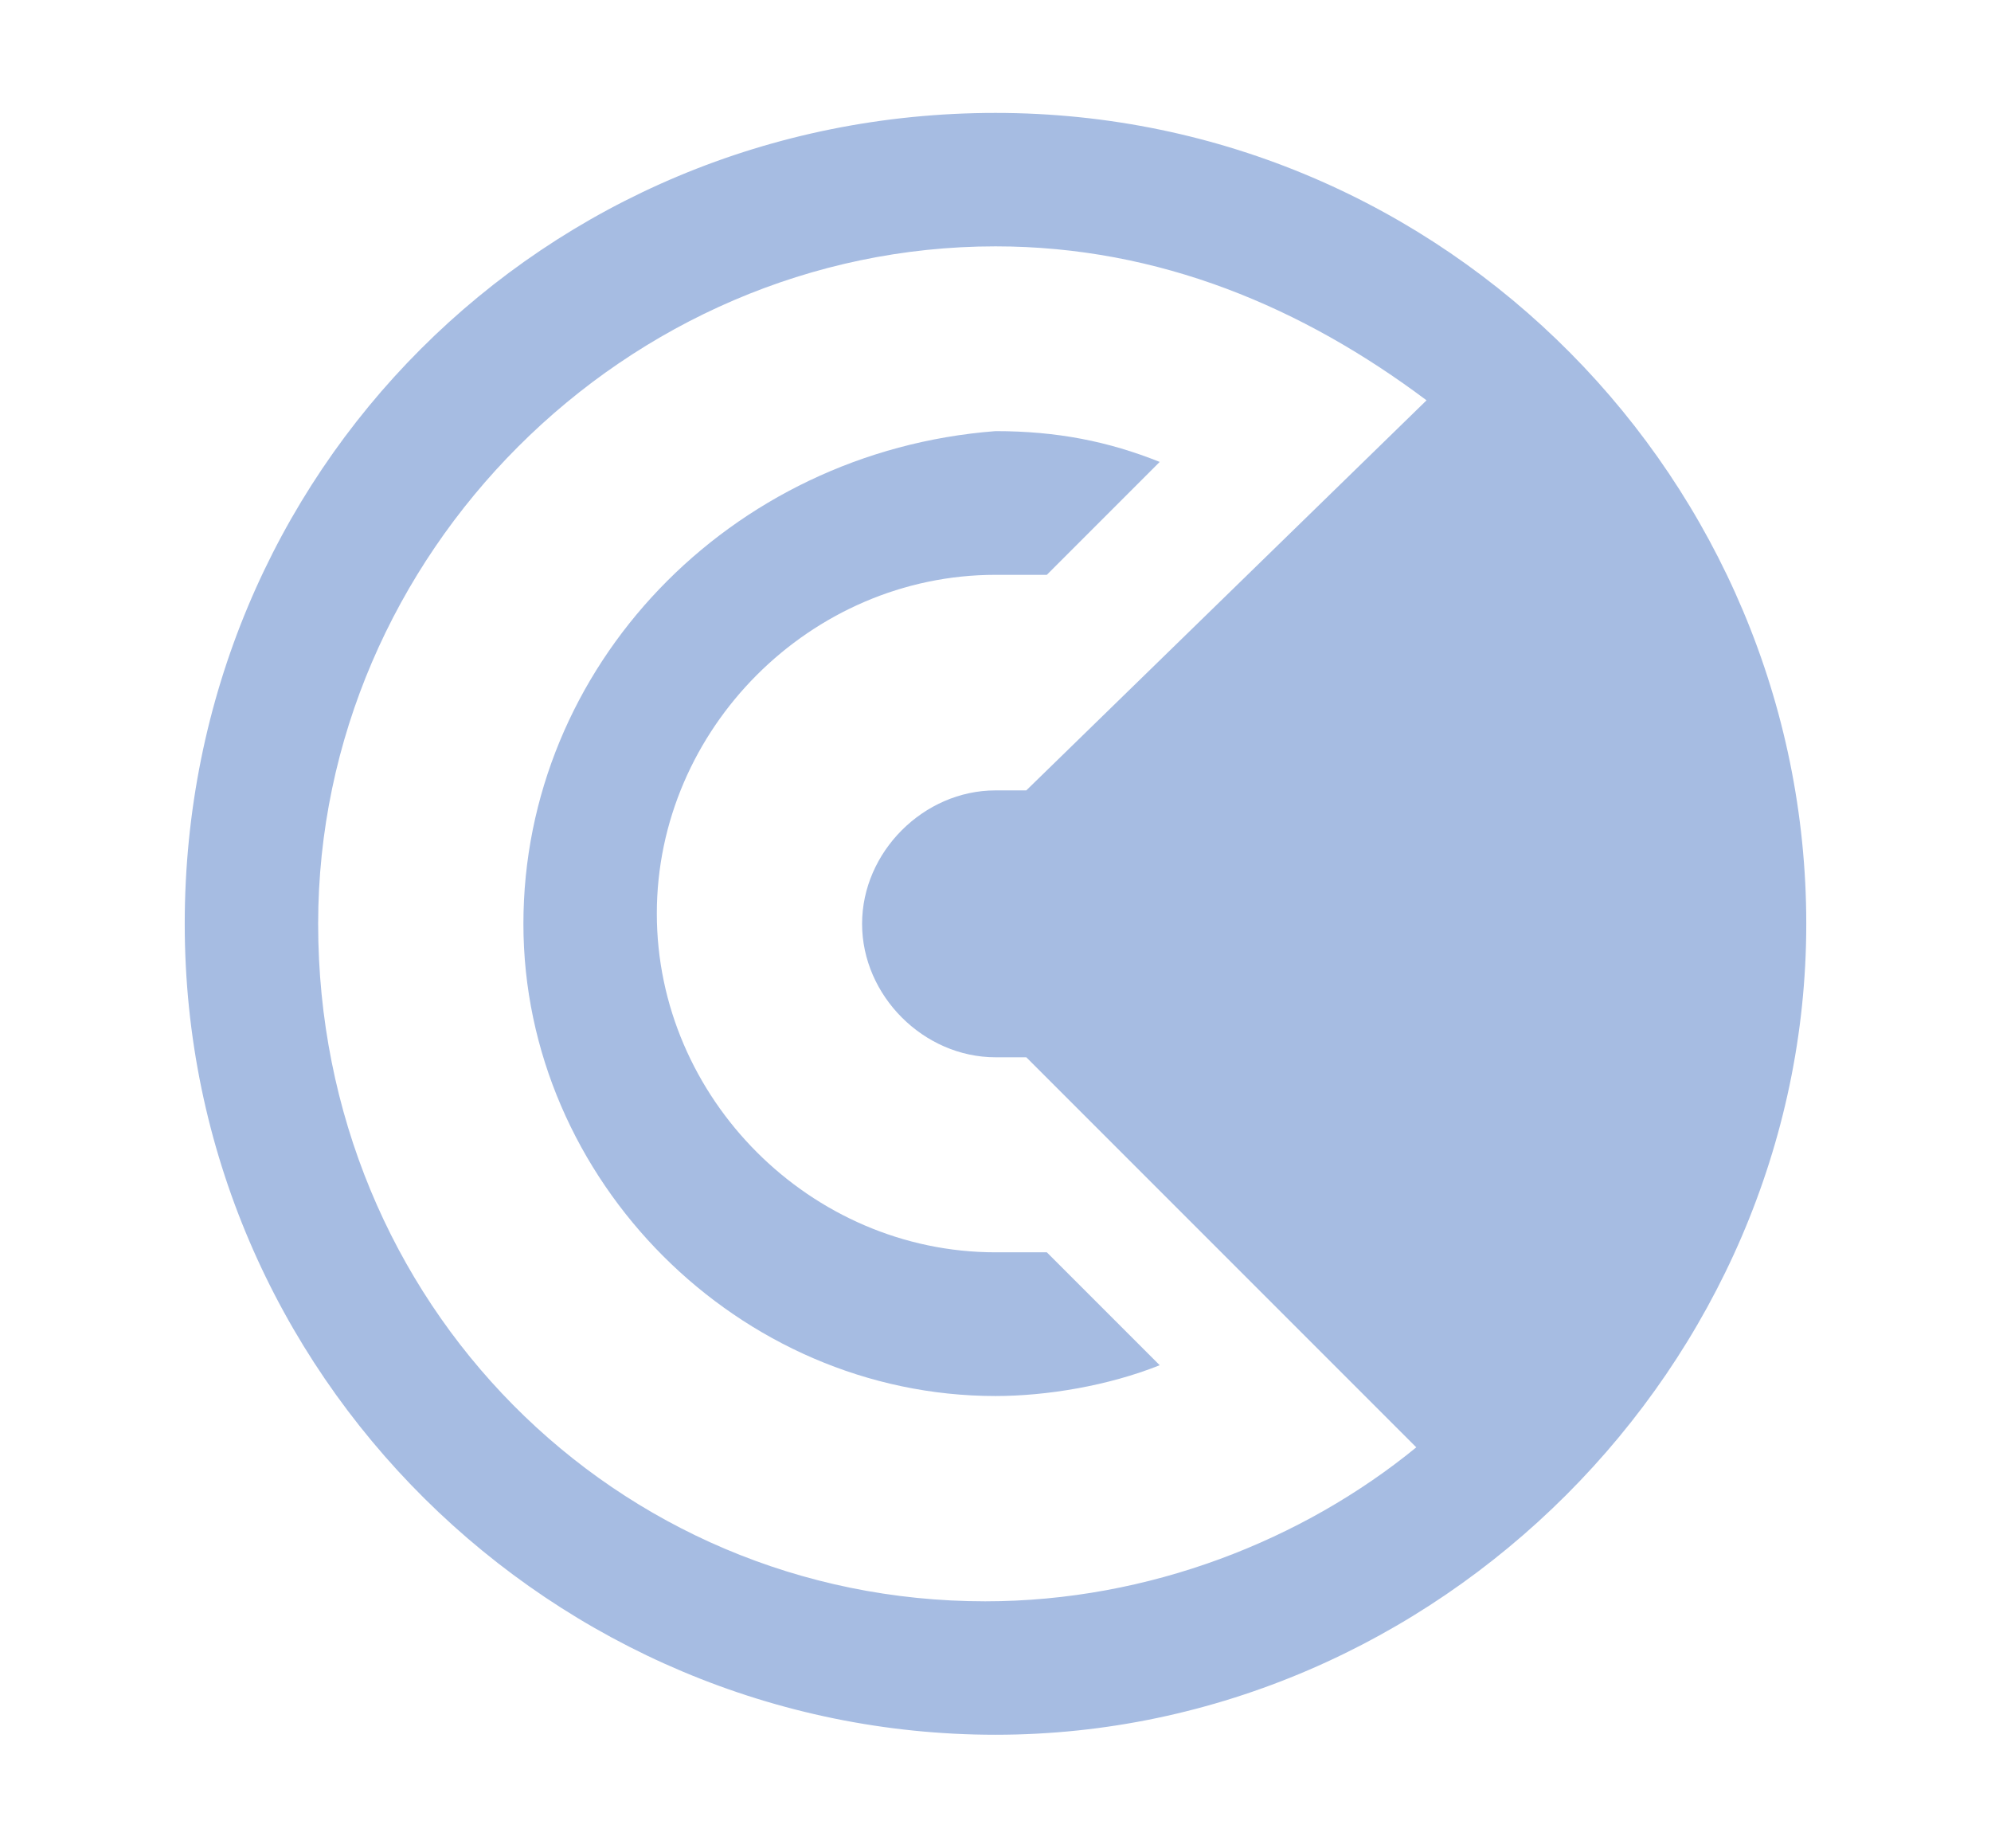
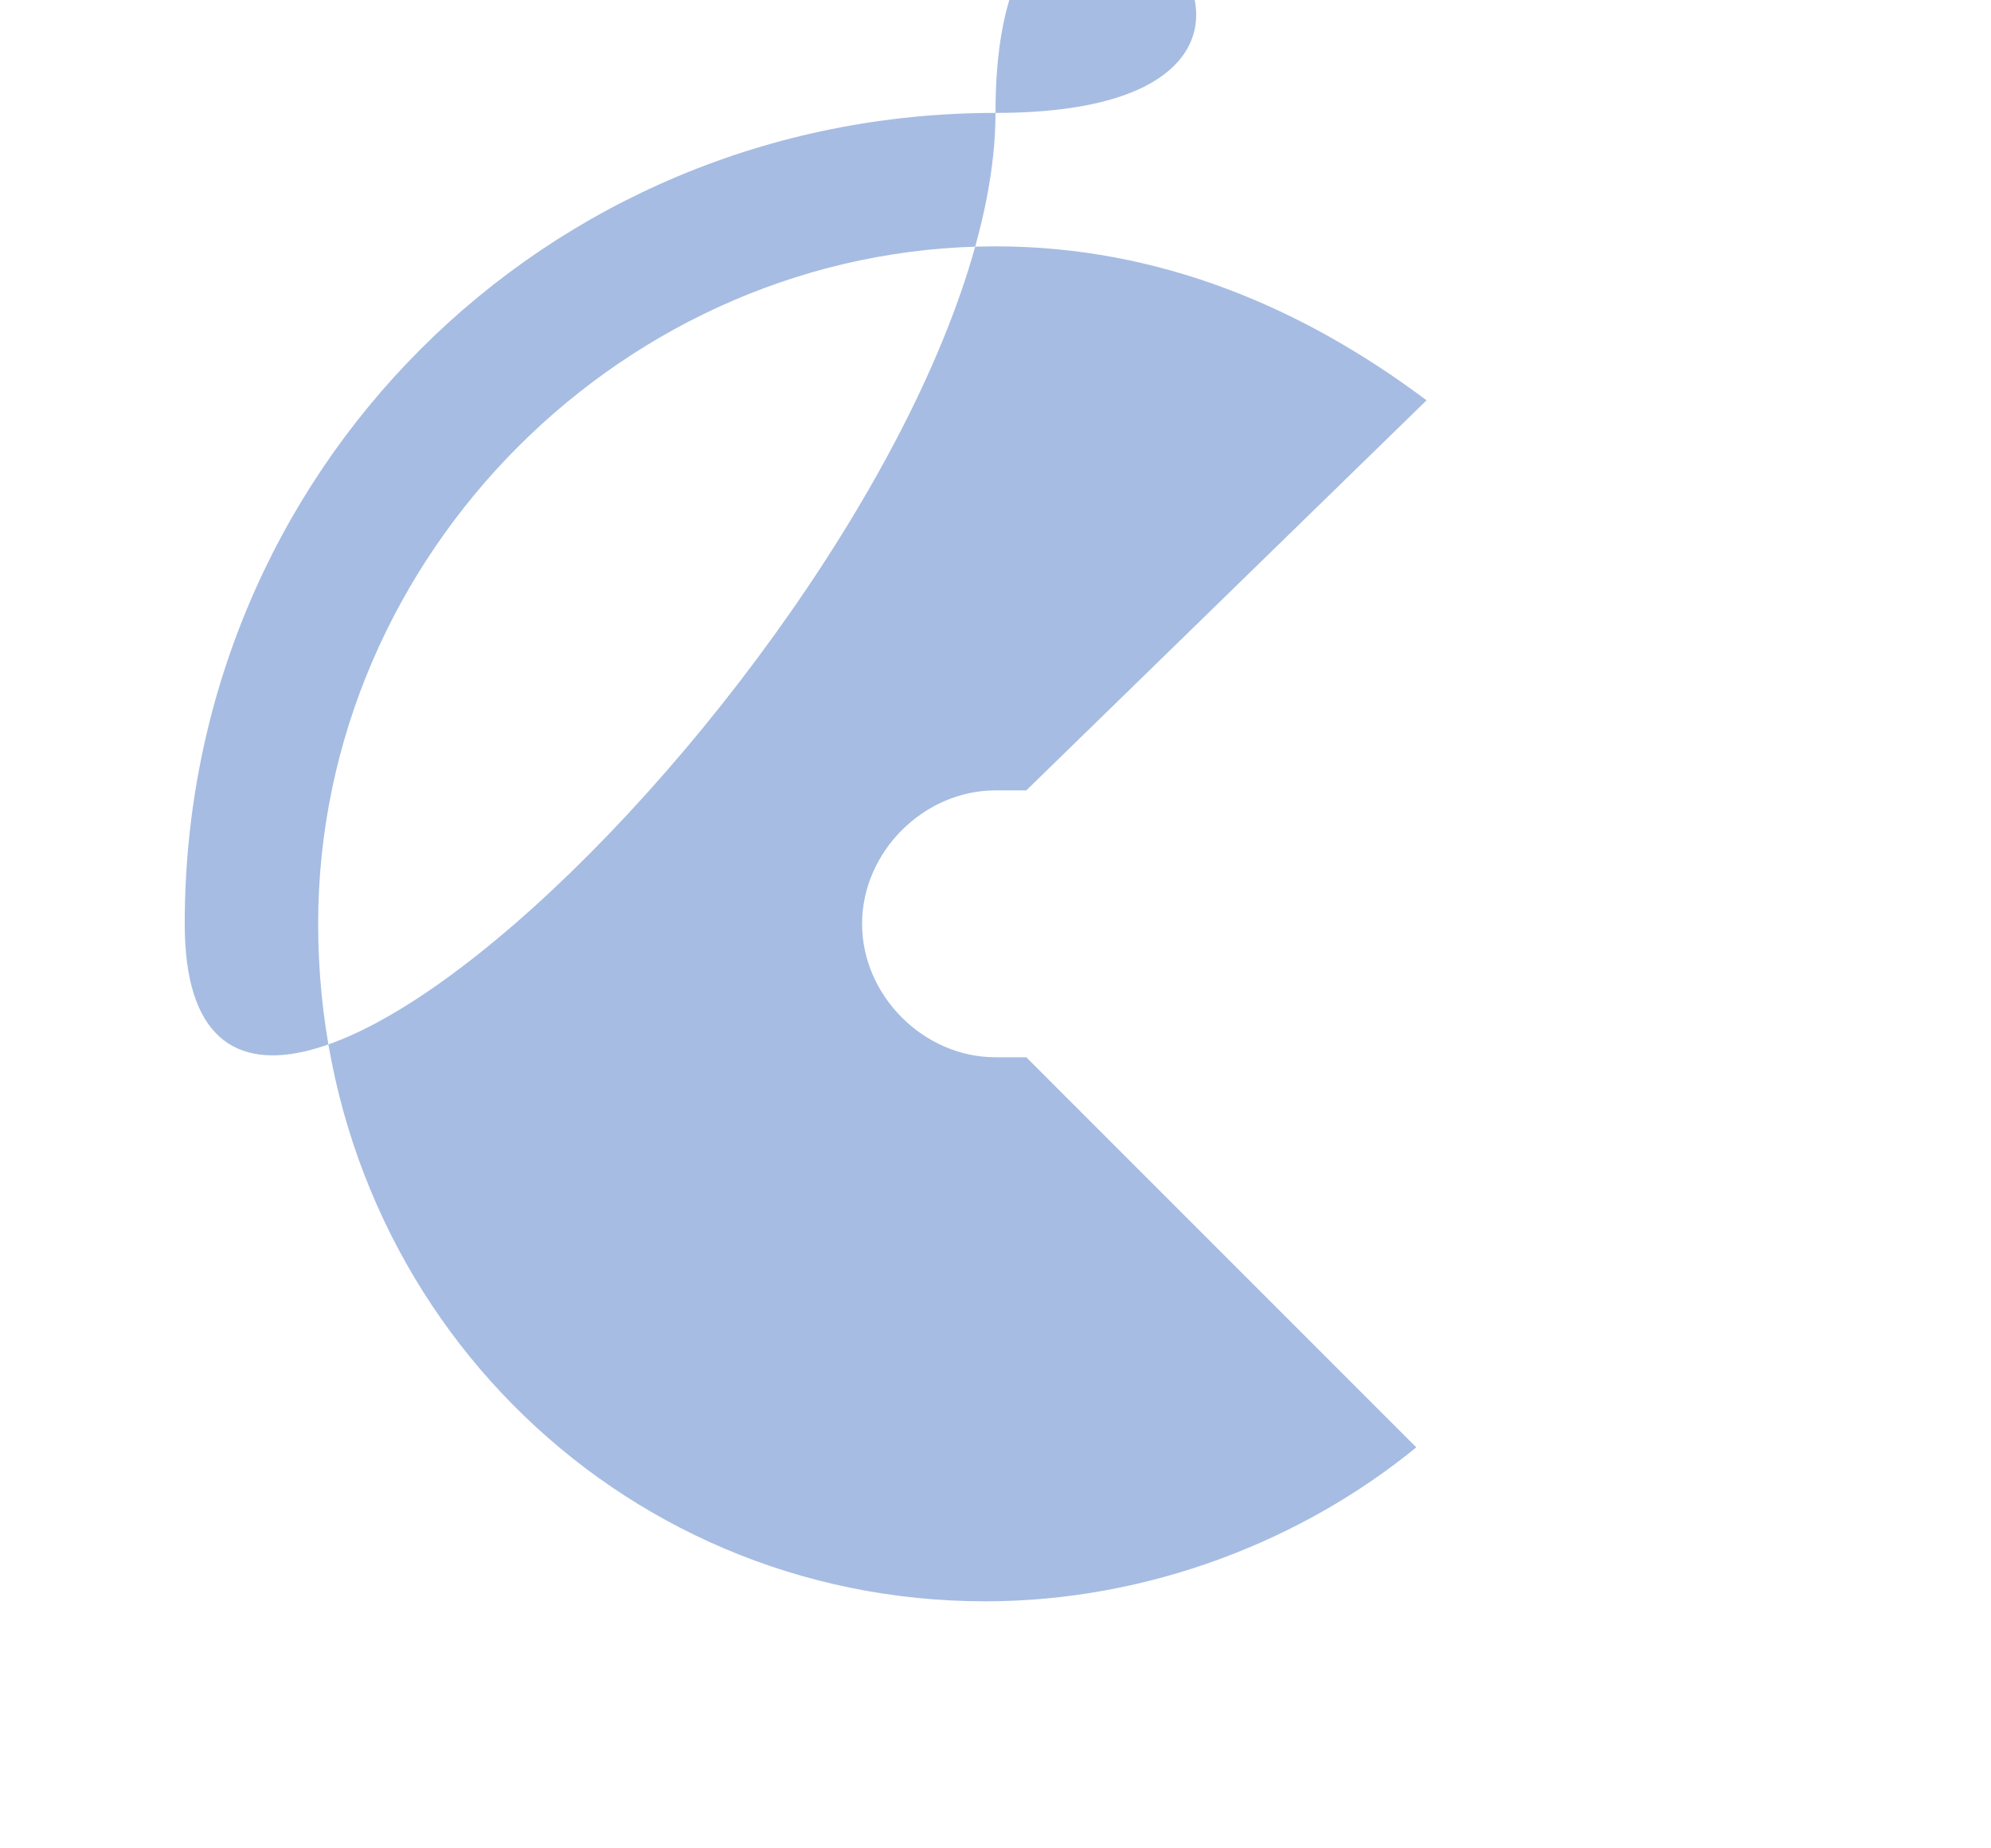
<svg xmlns="http://www.w3.org/2000/svg" version="1.1" id="Layer_1" x="0px" y="0px" viewBox="0 0 19.4 18" style="enable-background:new 0 0 19.4 18;" xml:space="preserve">
  <style type="text/css">
	.st0{fill:#A6BCE2;}
</style>
  <g>
-     <path class="st0" d="M5.1,9c0,2.5,2.1,4.6,4.6,4.6c0.5,0,1.1-0.1,1.6-0.3l-1.1-1.1c-0.2,0-0.3,0-0.5,0c-1.8,0-3.3-1.5-3.3-3.3   s1.5-3.3,3.3-3.3c0.2,0,0.3,0,0.5,0l1.1-1.1c-0.5-0.2-1-0.3-1.6-0.3C7.1,4.4,5.1,6.5,5.1,9z" />
-     <path class="st0" d="M9.7,1.1C5.3,1.1,1.8,4.6,1.8,9s3.6,7.9,7.9,7.9s7.9-3.6,7.9-7.9S14.1,1.1,9.7,1.1z M3.1,9   c0-3.6,3-6.6,6.6-6.6c1.6,0,3,0.6,4.2,1.5L10,7.7c-0.1,0-0.2,0-0.3,0C9,7.7,8.4,8.3,8.4,9s0.6,1.3,1.3,1.3c0.1,0,0.2,0,0.3,0   l3.8,3.8c-1.1,0.9-2.6,1.5-4.2,1.5C6,15.6,3.1,12.7,3.1,9z" />
+     <path class="st0" d="M9.7,1.1C5.3,1.1,1.8,4.6,1.8,9s7.9-3.6,7.9-7.9S14.1,1.1,9.7,1.1z M3.1,9   c0-3.6,3-6.6,6.6-6.6c1.6,0,3,0.6,4.2,1.5L10,7.7c-0.1,0-0.2,0-0.3,0C9,7.7,8.4,8.3,8.4,9s0.6,1.3,1.3,1.3c0.1,0,0.2,0,0.3,0   l3.8,3.8c-1.1,0.9-2.6,1.5-4.2,1.5C6,15.6,3.1,12.7,3.1,9z" />
  </g>
</svg>